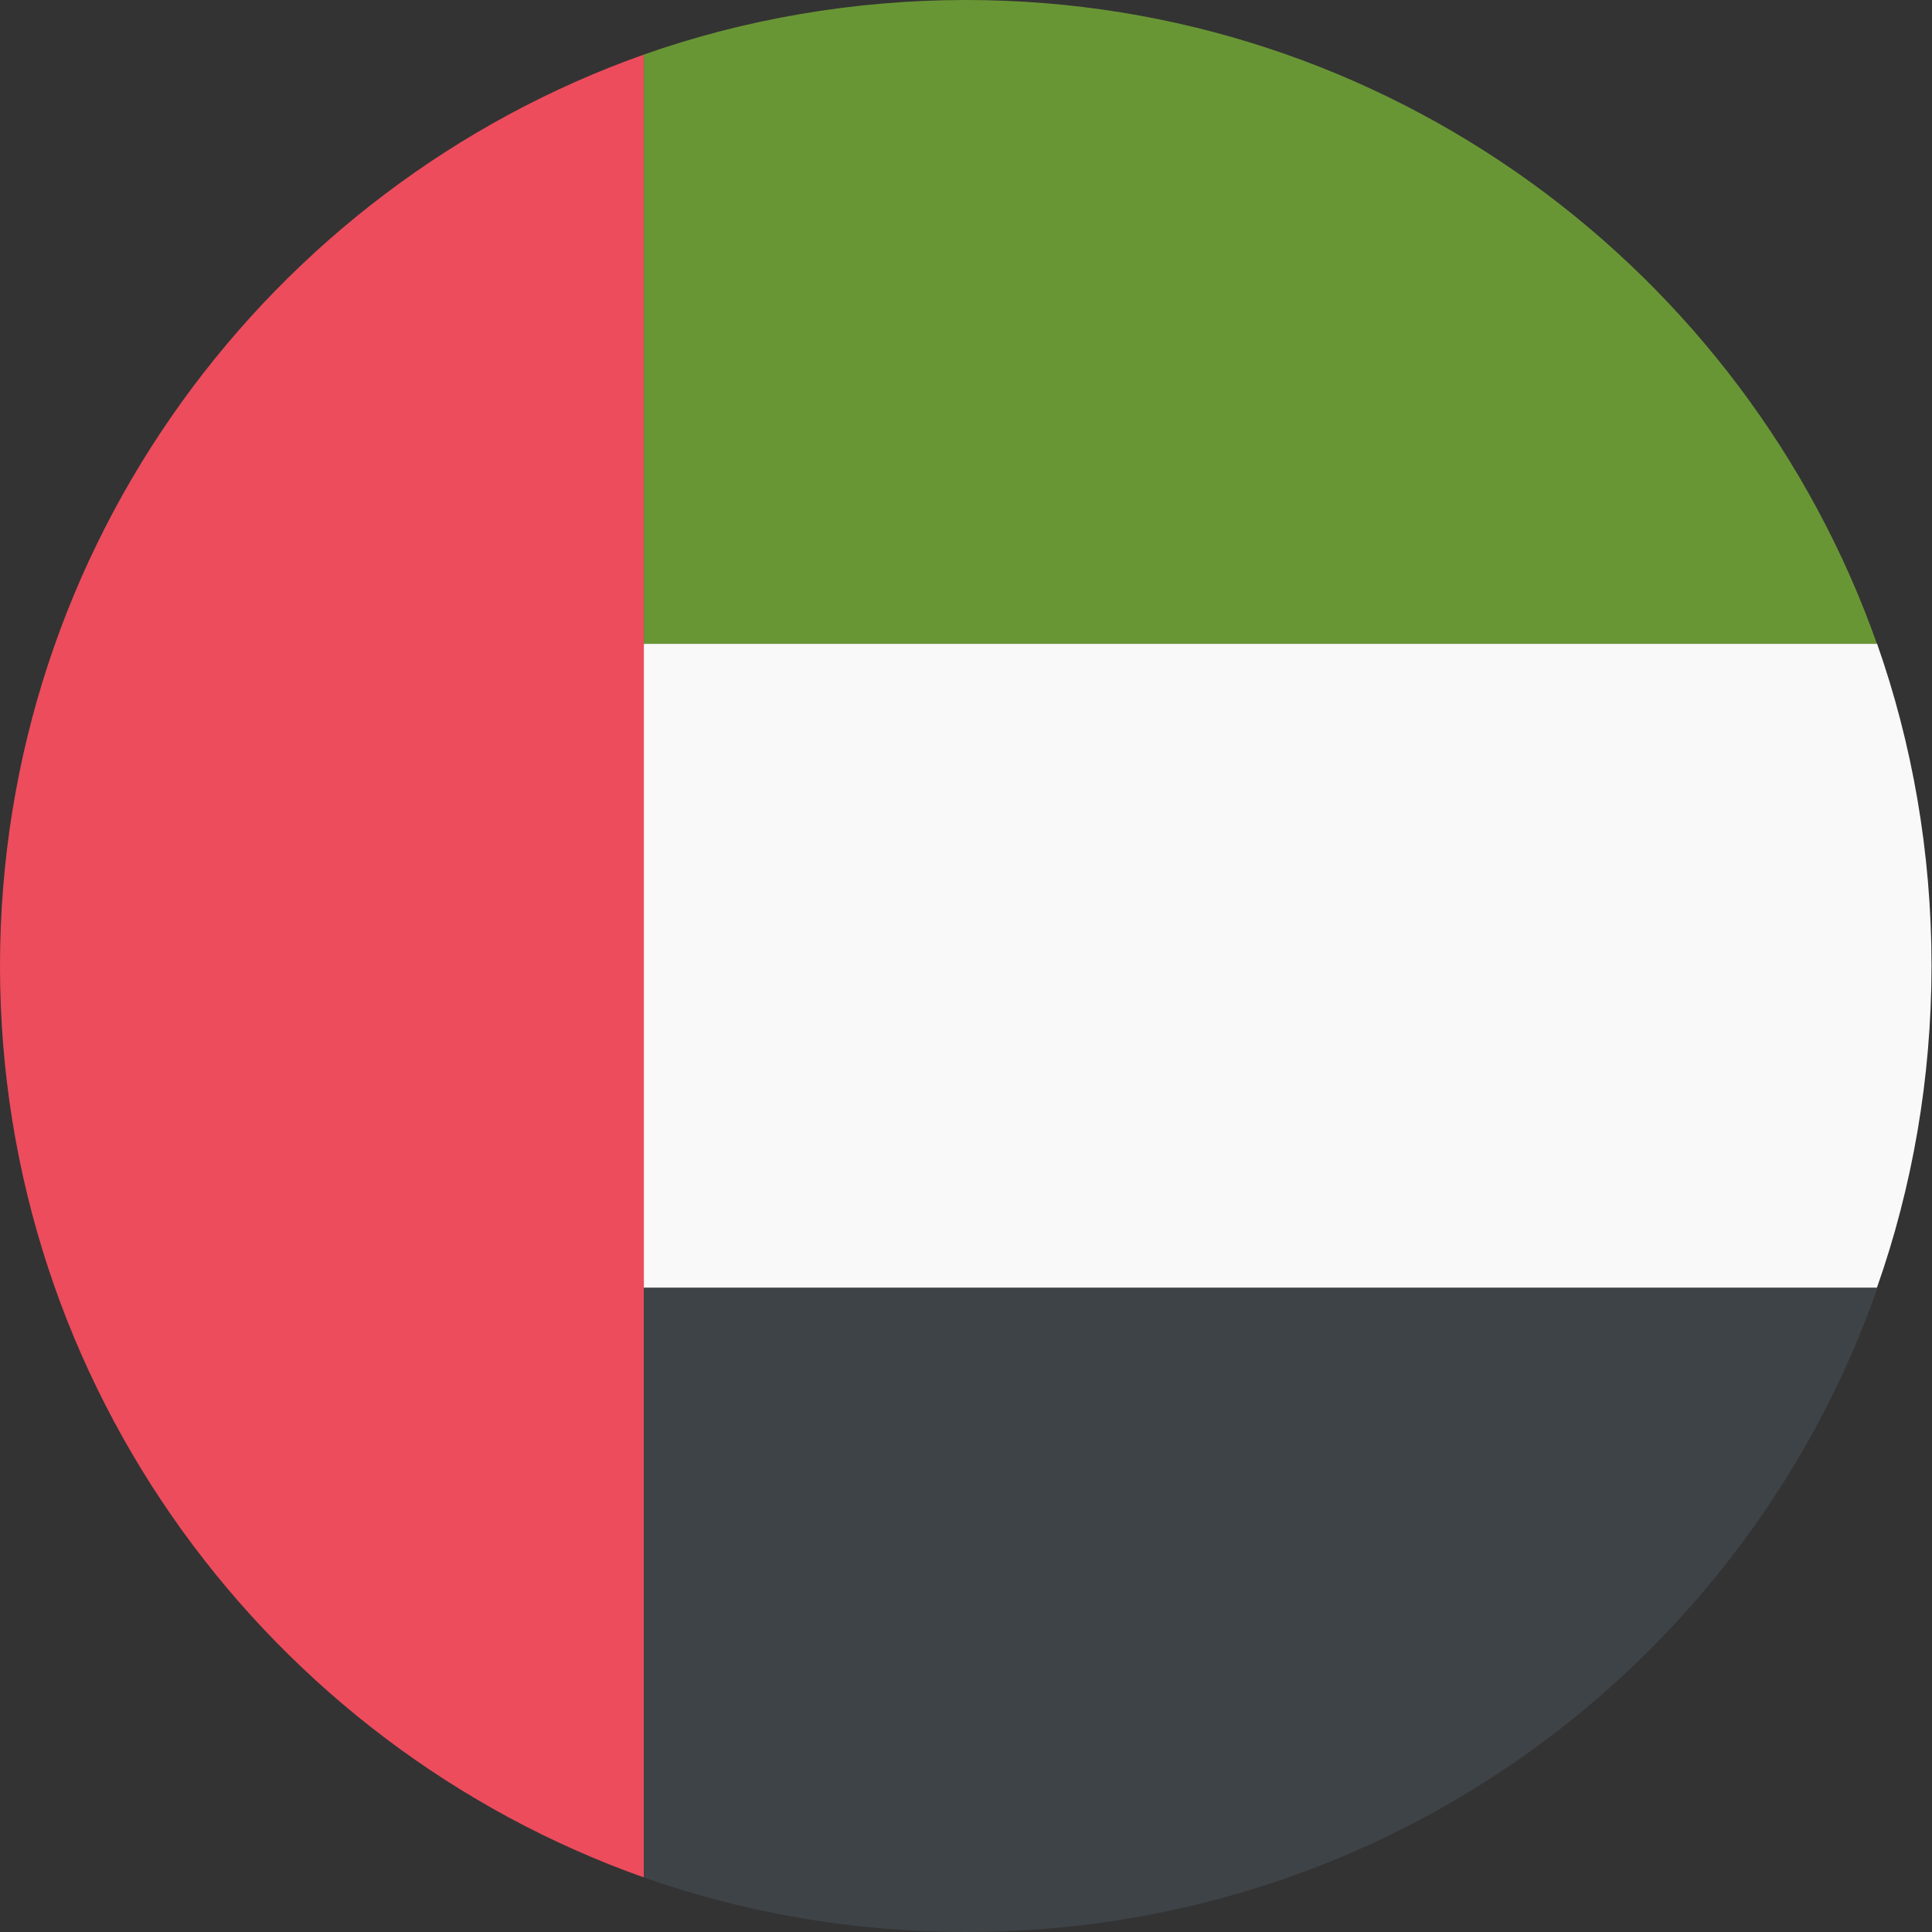
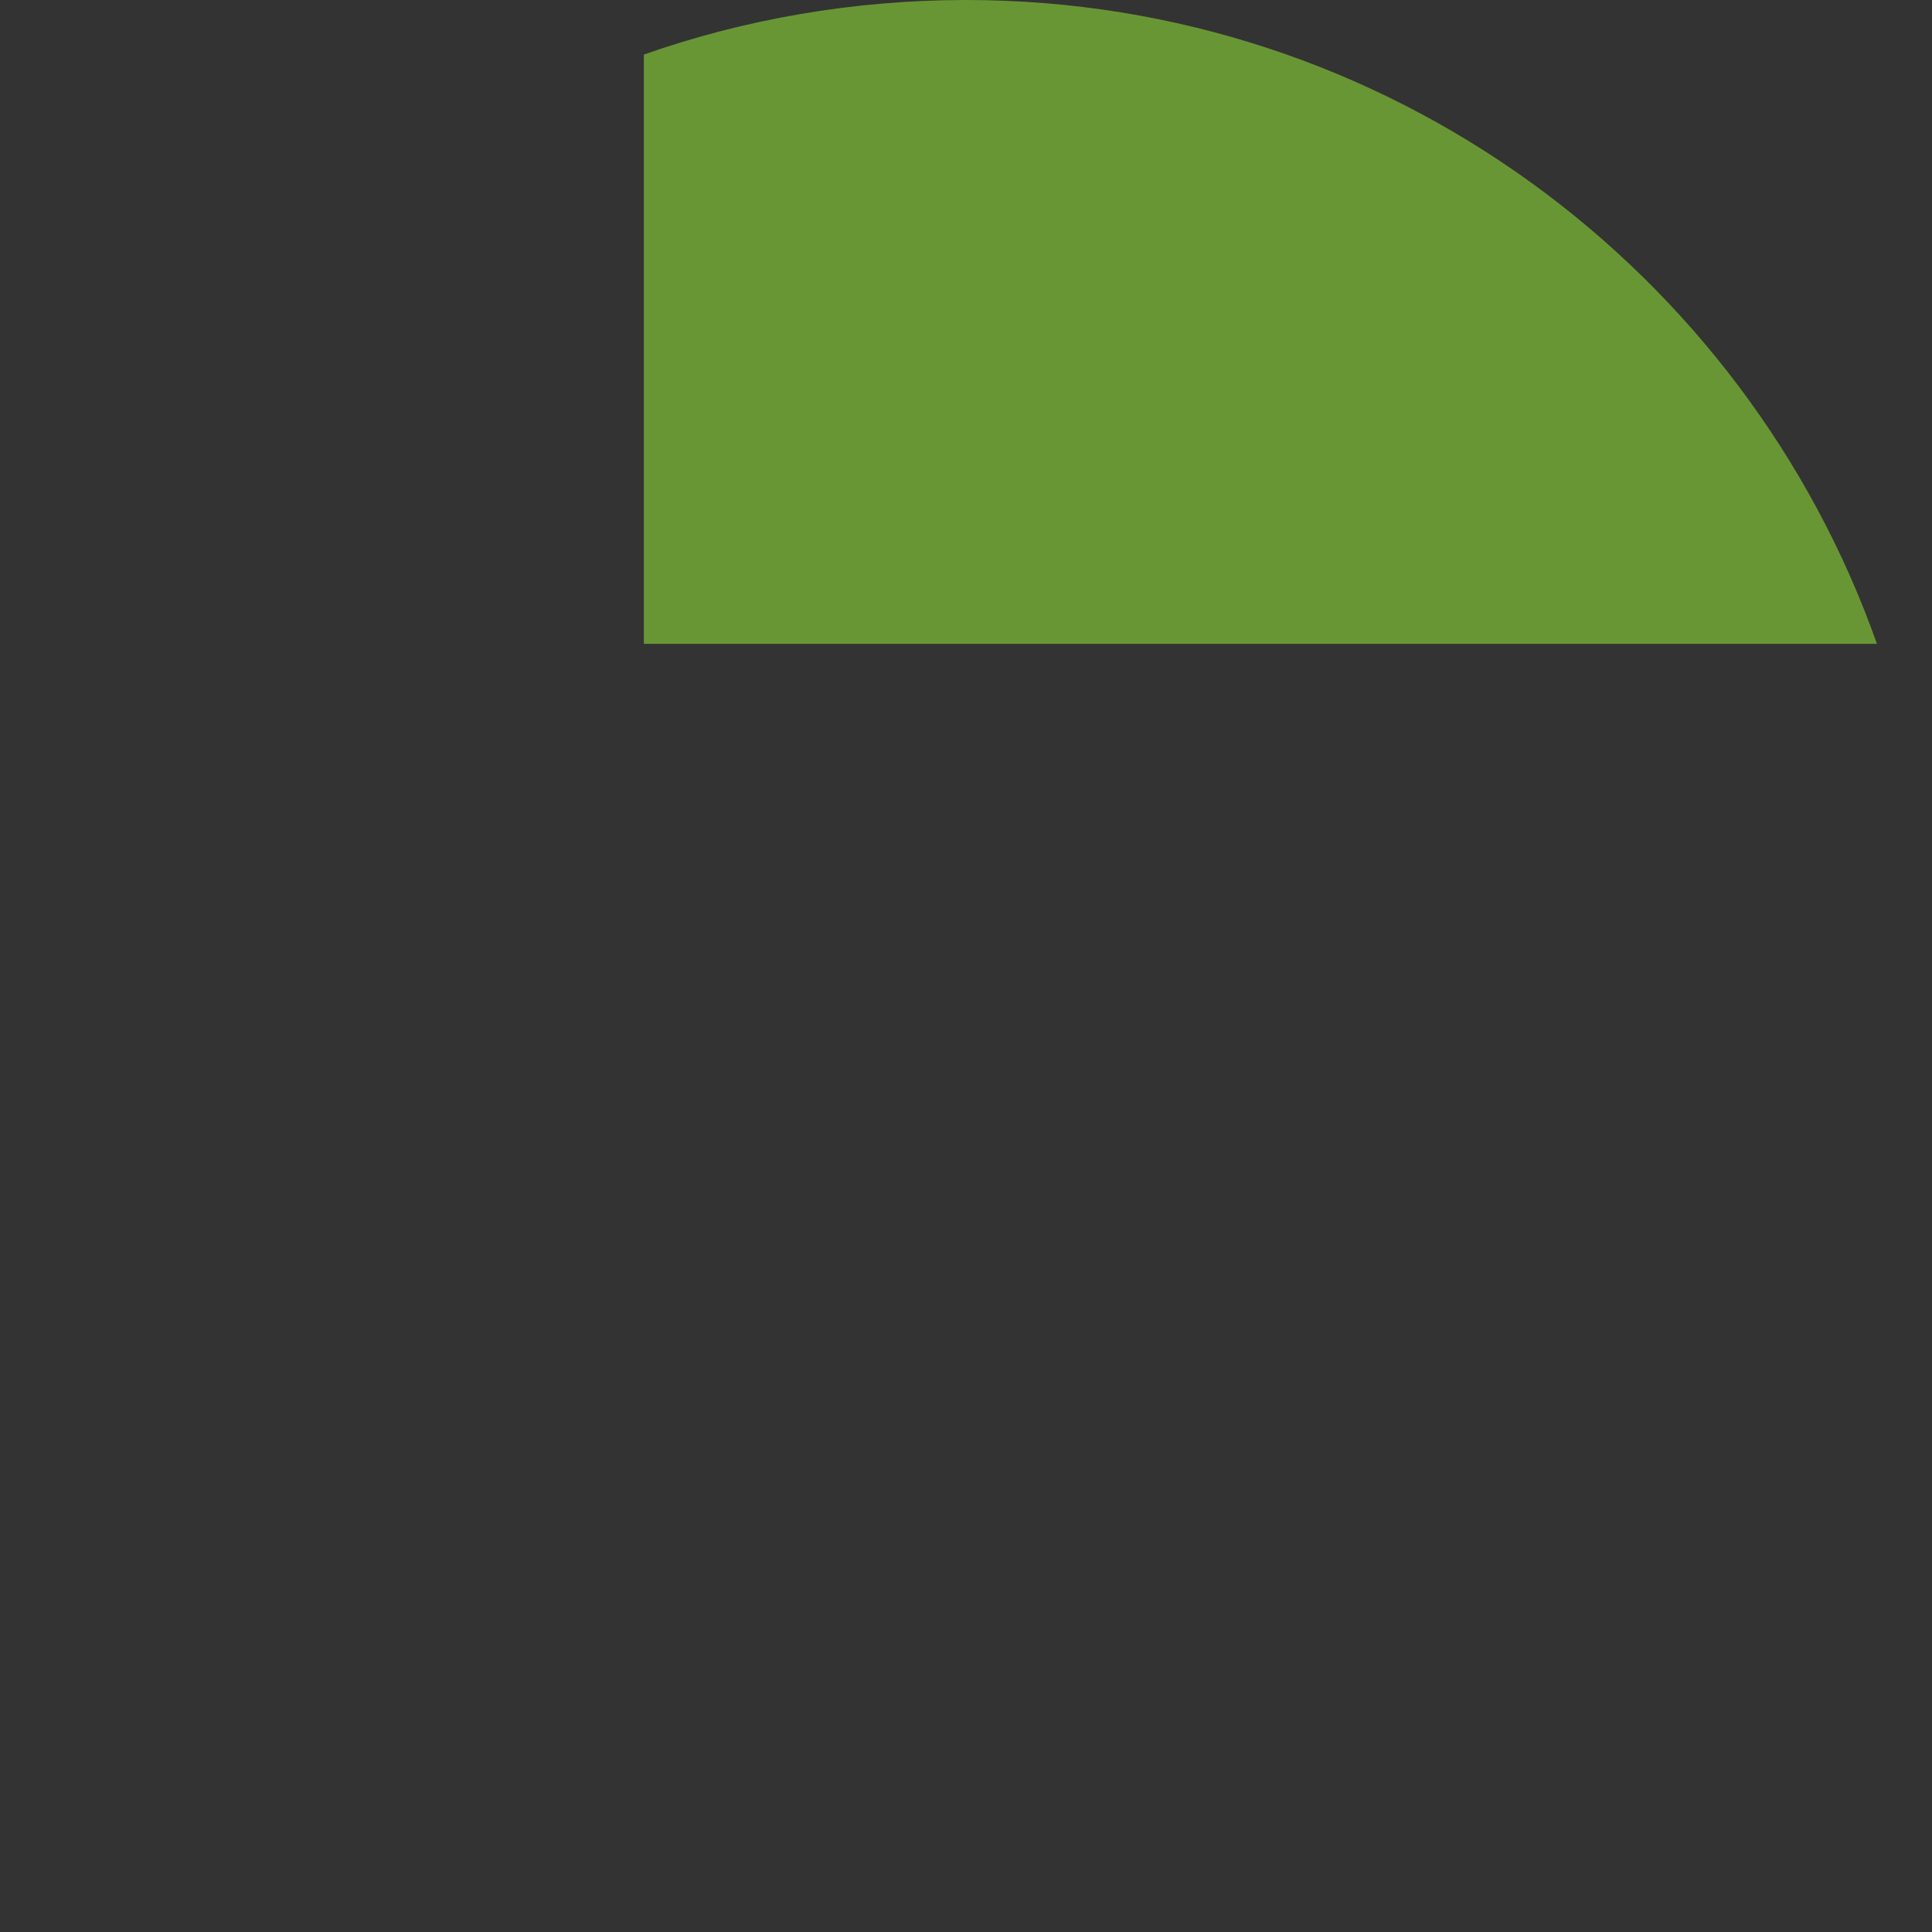
<svg xmlns="http://www.w3.org/2000/svg" id="Layer_1" viewBox="0 0 40 40">
  <rect x="0" y="0" width="40" height="40" fill="#333333" stroke="none" />
  <defs>
    <style>.cls-1{fill:#f9f9f9;}.cls-1,.cls-2,.cls-3,.cls-4{stroke-width:0px;}.cls-2{fill:#699635;}.cls-3{fill:#ed4c5c;}.cls-4{fill:#3e4347;}</style>
  </defs>
  <g id="United_Arab_Emirates">
-     <path class="cls-3" d="M0,20c0,8.73,5.6,16.13,13.33,18.87V1.13C5.6,3.87,0,11.27,0,20Z" />
    <path class="cls-2" d="M20,0C17.67,0,15.4.4,13.33,1.13v12.2h25.53C36.13,5.6,28.73,0,20,0Z" />
-     <path class="cls-1" d="M38.87,13.33H13.33v13.33h25.53c.73-2.07,1.13-4.33,1.13-6.67s-.4-4.6-1.13-6.67" />
-     <path class="cls-4" d="M13.33,26.67v12.2c2.07.73,4.33,1.13,6.67,1.13,8.73,0,16.13-5.53,18.87-13.33H13.33Z" />
  </g>
</svg>